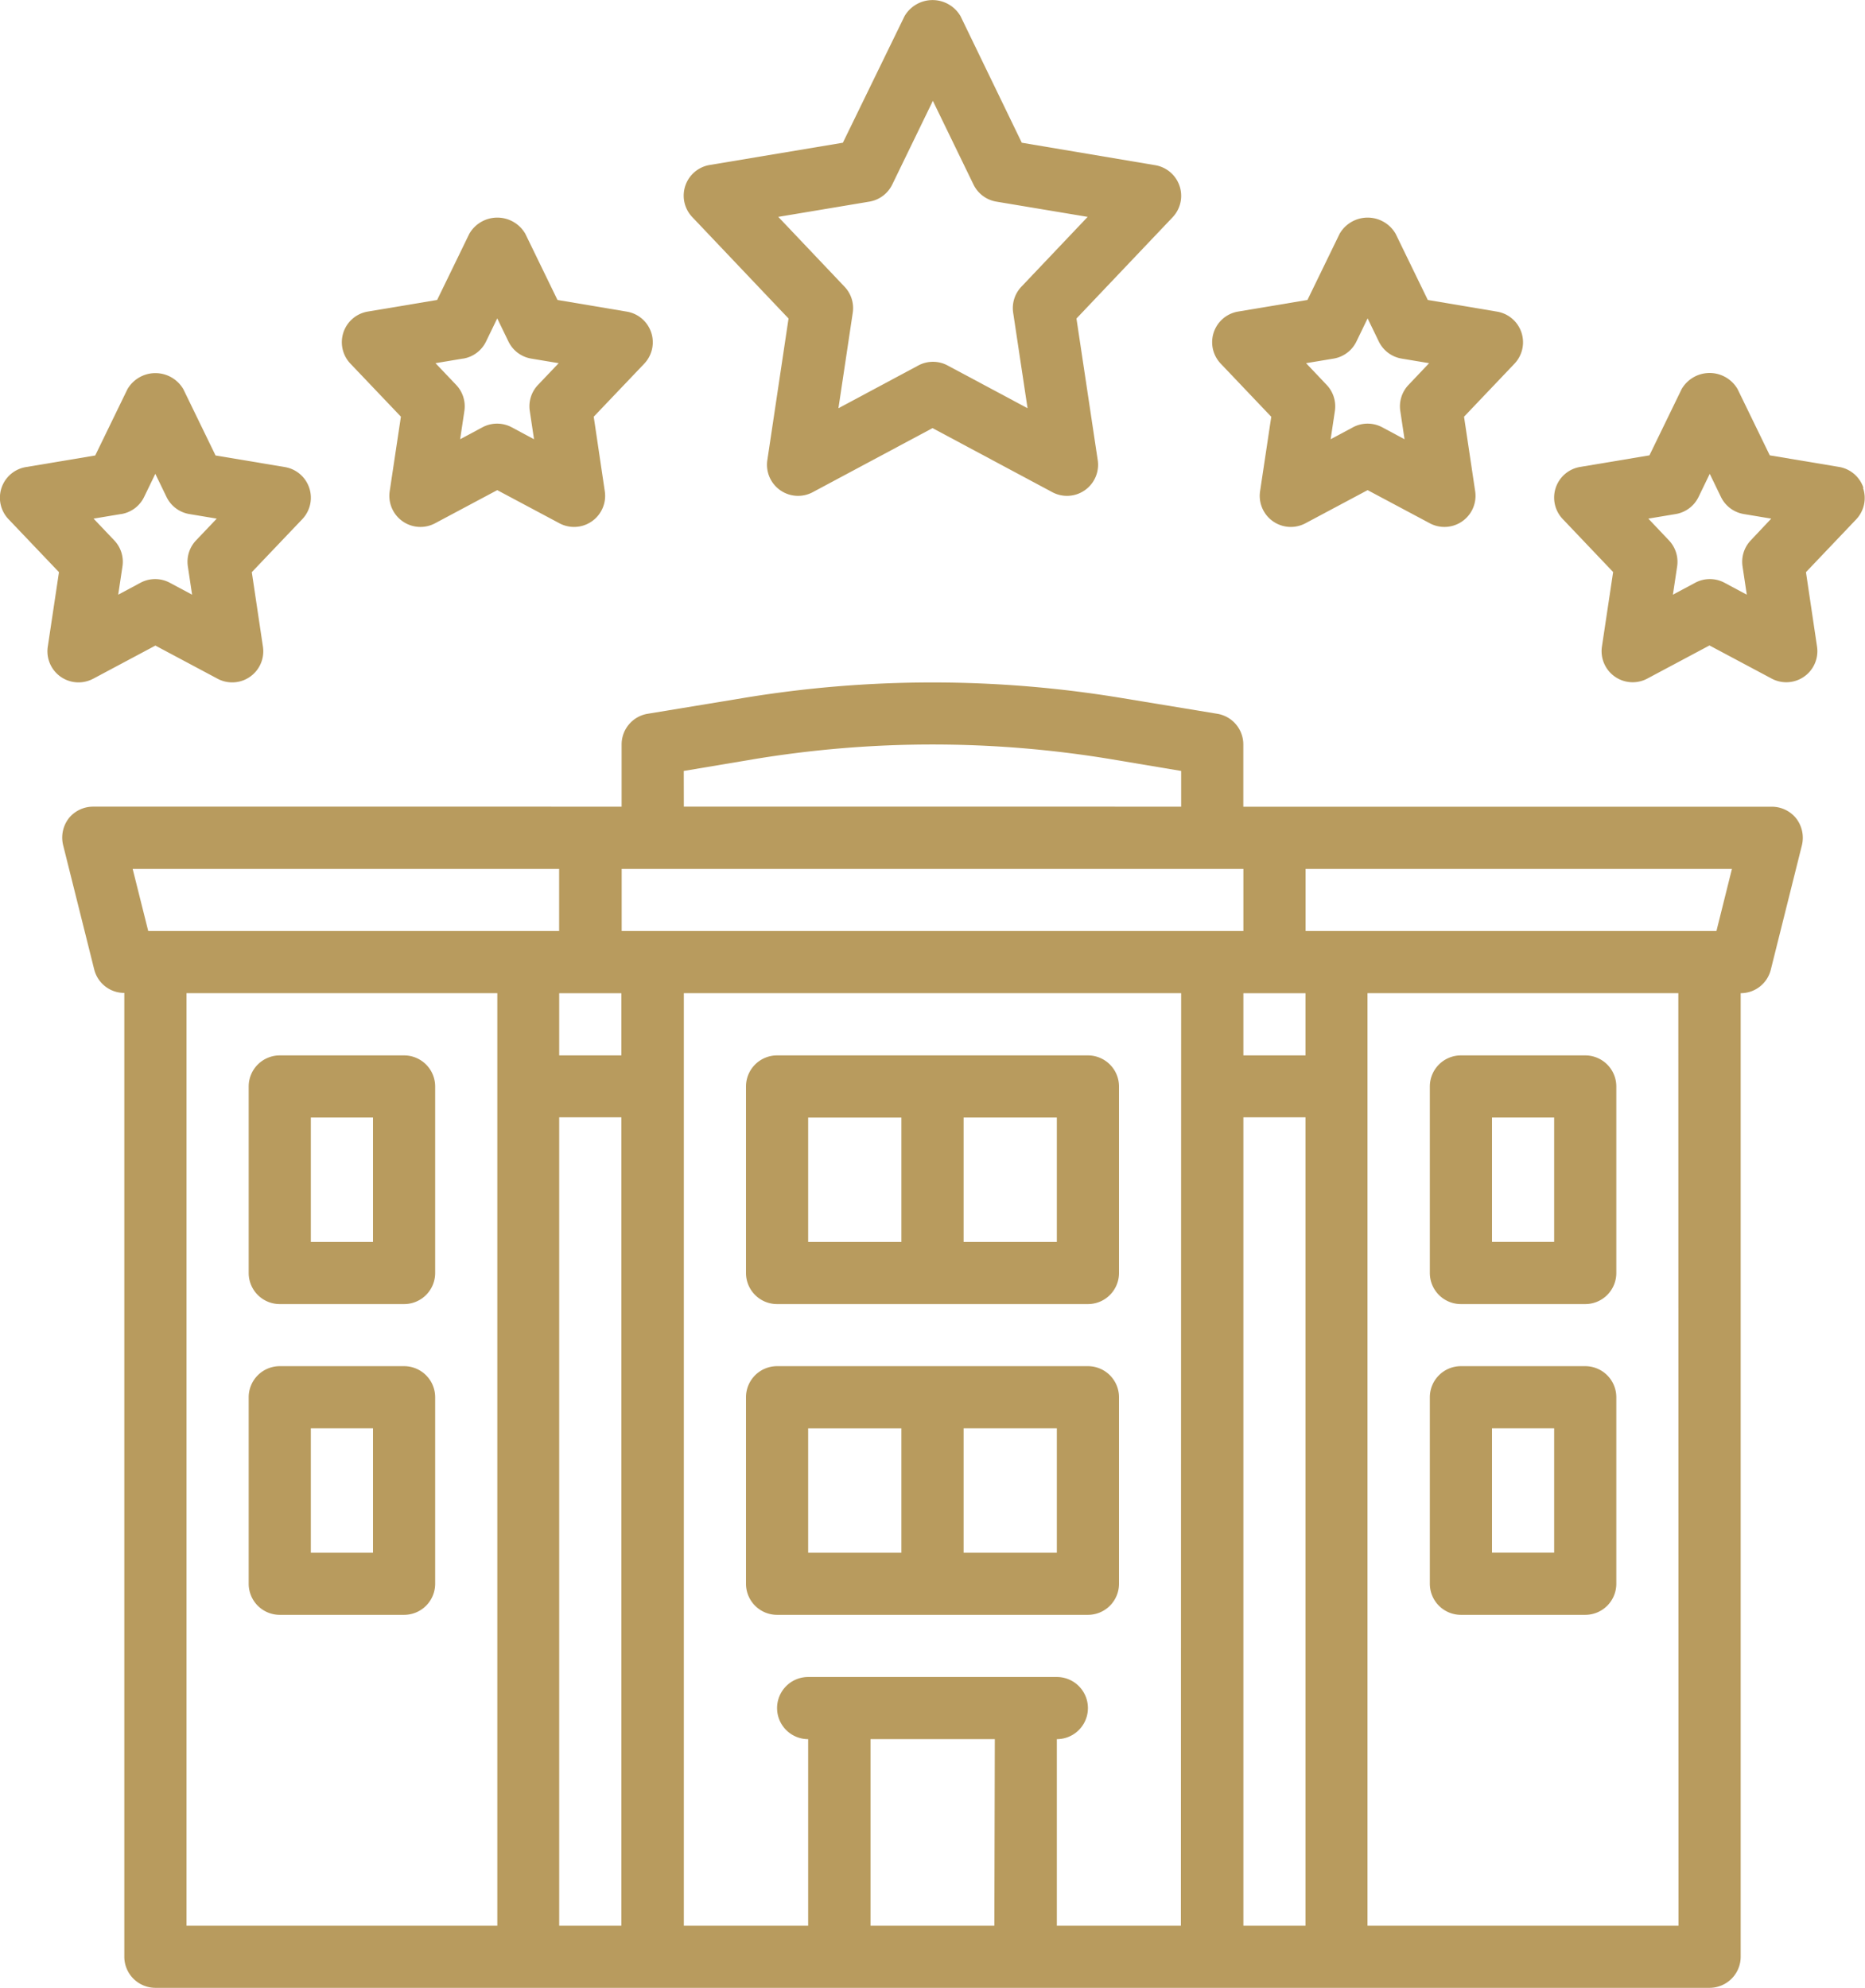
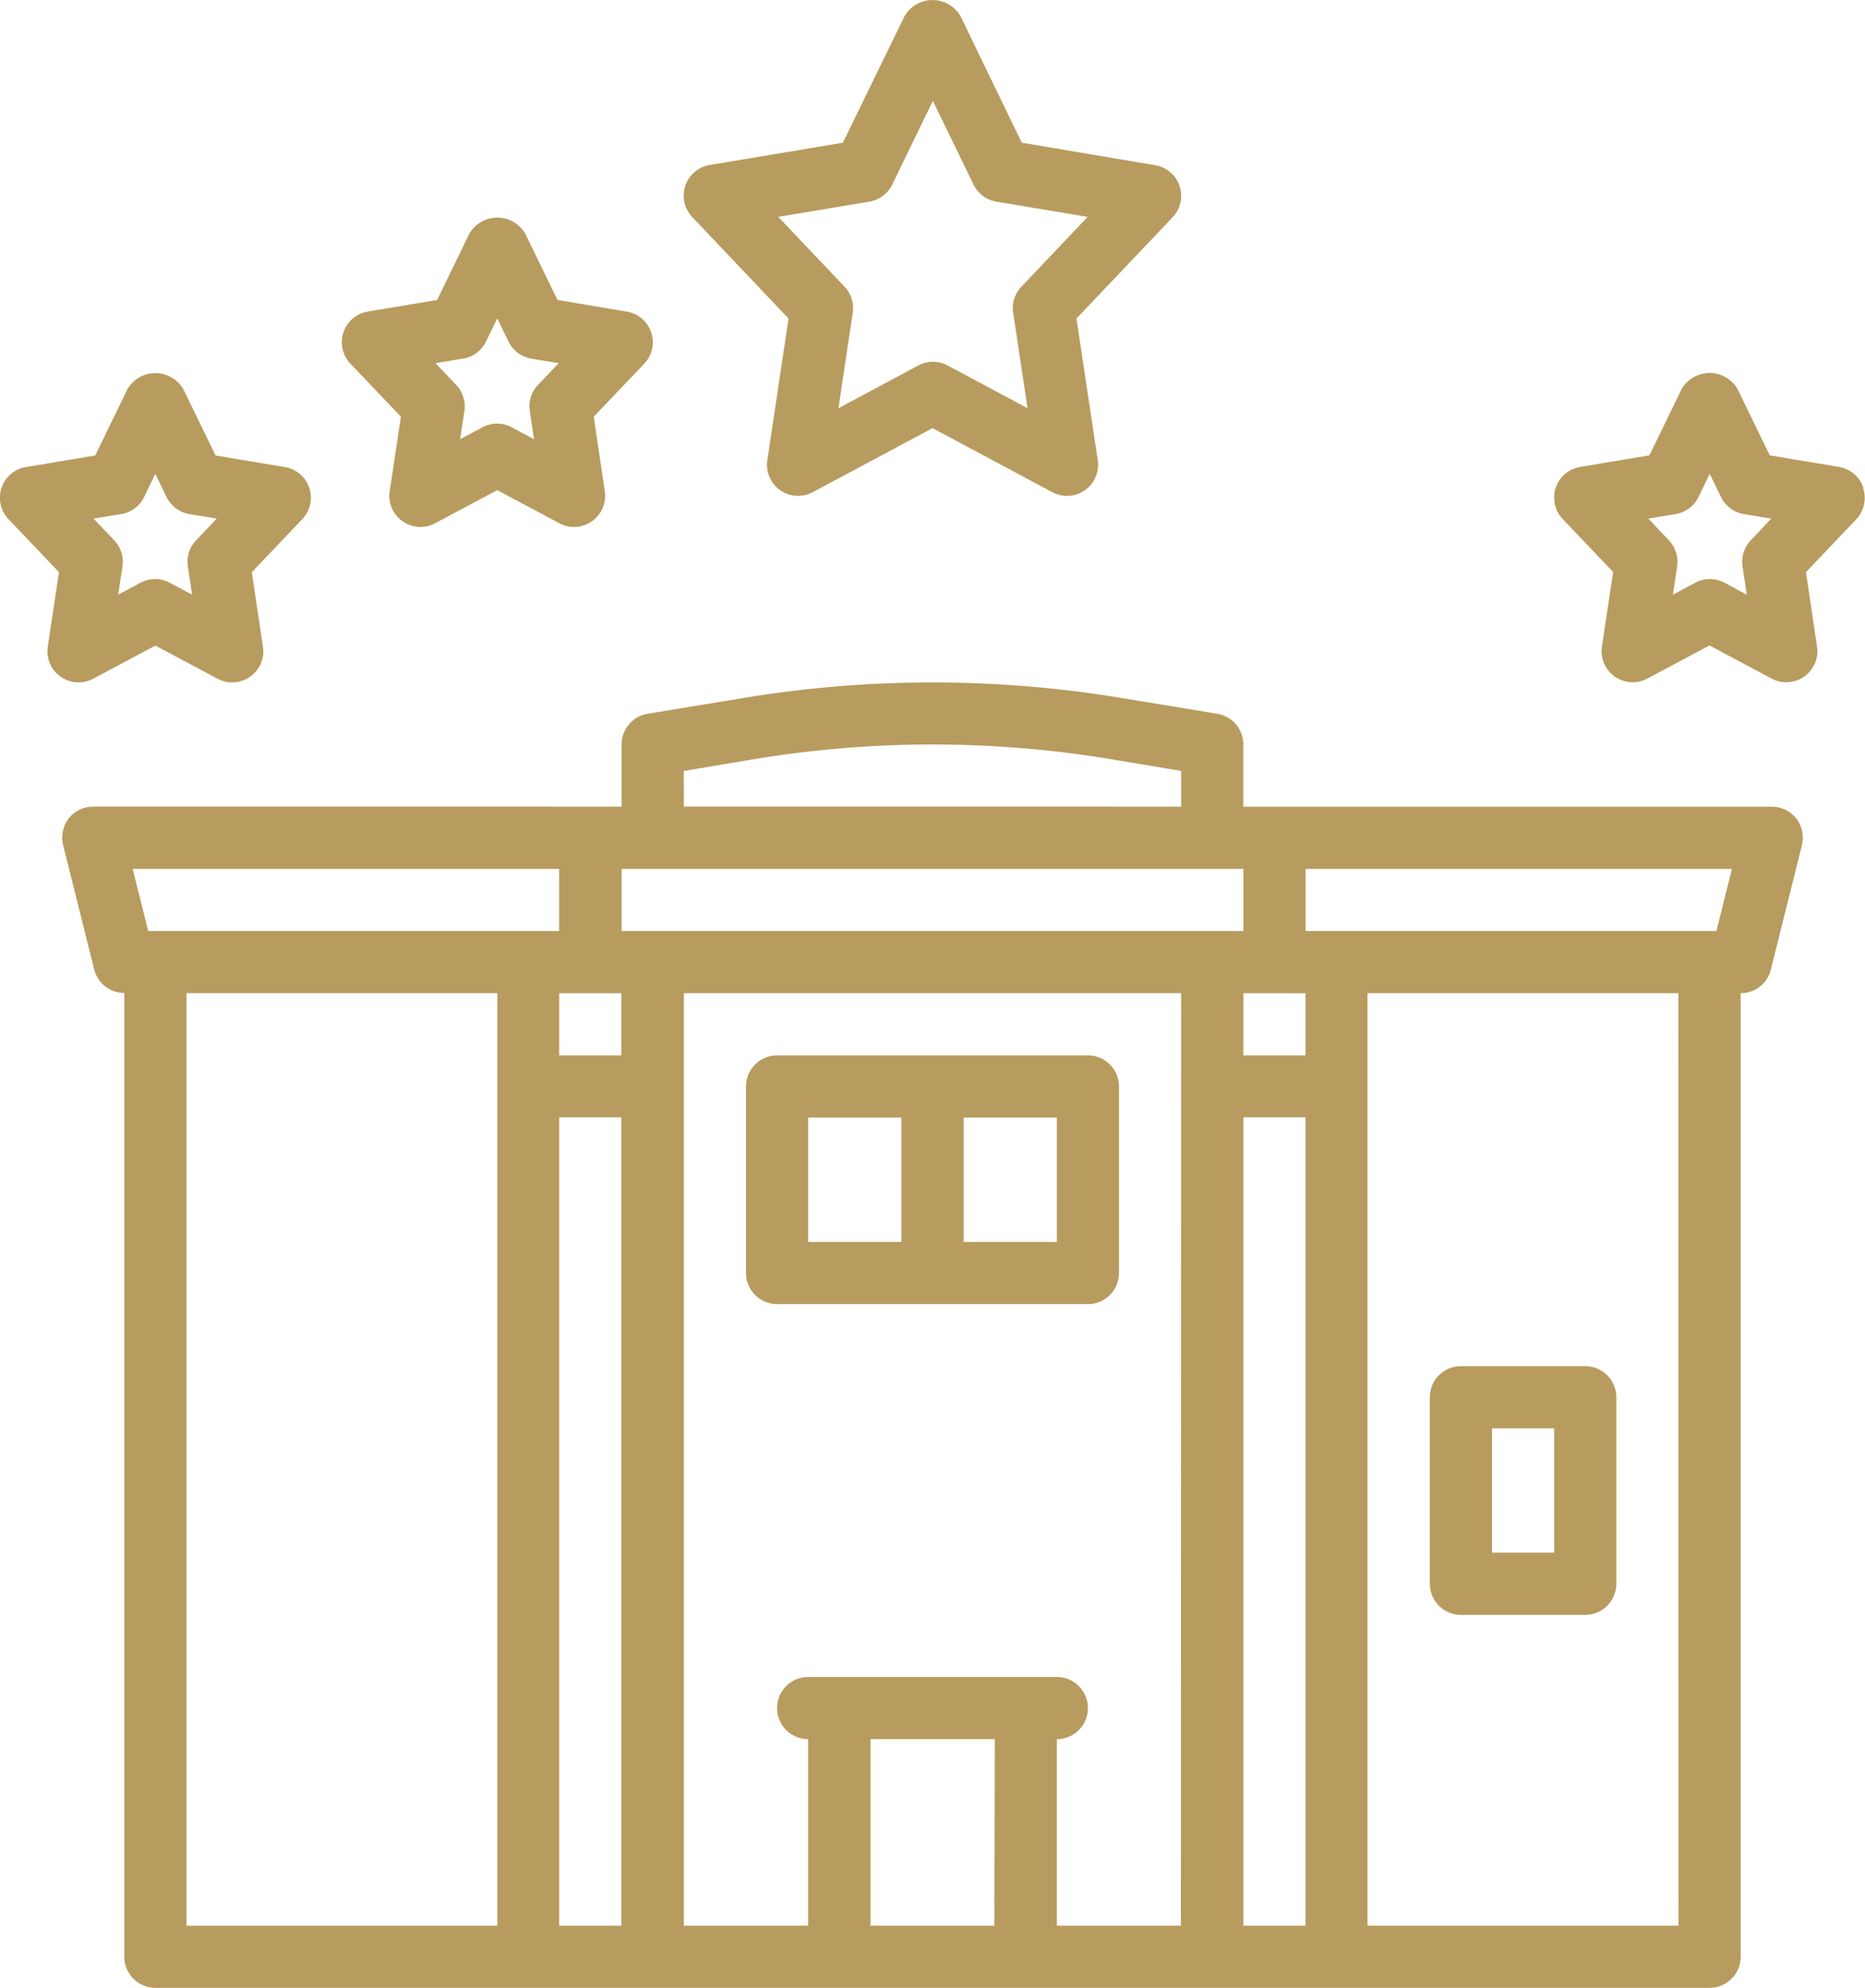
<svg xmlns="http://www.w3.org/2000/svg" width="28.145" height="30" viewBox="0 0 28.145 30">
  <g id="five-stars" transform="translate(-2 -0.046)">
    <path id="Path_87" data-name="Path 87" d="M30.171,24.057a.471.471,0,0,0-.371-.178H21.826V22.94a.469.469,0,0,0-.394-.464l-1.426-.235a17.47,17.47,0,0,0-5.742,0l-1.426.235a.469.469,0,0,0-.394.464v.938H4.47a.471.471,0,0,0-.371.178.479.479,0,0,0-.084.4l.469,1.876a.467.467,0,0,0,.455.357V41.235a.47.47,0,0,0,.469.469H28.863a.47.47,0,0,0,.469-.469V26.693a.467.467,0,0,0,.455-.357l.469-1.876A.479.479,0,0,0,30.171,24.057Zm-16.789-.718,1.037-.174a16.494,16.494,0,0,1,5.432,0l1.037.174v.539H13.383ZM10.568,40.766H5.877V26.693h4.691ZM5.3,25.755l-.235-.938h6.436v.938Zm7.14,15.011h-.938v-12.2h.938Zm0-13.134h-.938v-.938h.938Zm5.629,13.134H16.2V37.951h1.876Zm2.815,0H19.012V37.951a.469.469,0,1,0,0-.938H15.259a.469.469,0,1,0,0,.938v2.815H13.383V26.693h7.505ZM12.445,25.755v-.938h9.382v.938Zm10.32,15.011h-.938v-12.2h.938Zm0-13.134h-.938v-.938h.938Zm5.629,13.134H23.7V26.693h4.691Zm.572-15.011h-6.2v-.938H29.2Z" transform="translate(-1.063 -11.658)" fill="#b89b5e" />
-     <path id="Path_88" data-name="Path 88" d="M12.345,34H10.469a.469.469,0,0,0-.469.469v2.815a.469.469,0,0,0,.469.469h1.876a.469.469,0,0,0,.469-.469V34.469A.469.469,0,0,0,12.345,34Zm-.469,2.815h-.938V34.938h.938Z" transform="translate(-4.247 -18.026)" fill="#b89b5e" />
-     <path id="Path_89" data-name="Path 89" d="M12.345,44H10.469a.469.469,0,0,0-.469.469v2.815a.469.469,0,0,0,.469.469h1.876a.469.469,0,0,0,.469-.469V44.469A.469.469,0,0,0,12.345,44Zm-.469,2.815h-.938V44.938h.938Z" transform="translate(-4.247 -23.336)" fill="#b89b5e" />
    <path id="Path_90" data-name="Path 90" d="M26.469,37.753H31.16a.469.469,0,0,0,.469-.469V34.469A.469.469,0,0,0,31.16,34H26.469a.469.469,0,0,0-.469.469v2.815A.469.469,0,0,0,26.469,37.753Zm4.222-.938H29.284V34.938h1.407Zm-3.753-1.876h1.407v1.876H26.938Z" transform="translate(-12.742 -18.026)" fill="#b89b5e" />
-     <path id="Path_91" data-name="Path 91" d="M31.16,47.753a.469.469,0,0,0,.469-.469V44.469A.469.469,0,0,0,31.16,44H26.469a.469.469,0,0,0-.469.469v2.815a.469.469,0,0,0,.469.469Zm-.469-.938H29.284V44.938h1.407Zm-3.753-1.876h1.407v1.876H26.938Z" transform="translate(-12.742 -23.336)" fill="#b89b5e" />
-     <path id="Path_92" data-name="Path 92" d="M48.469,37.753h1.876a.469.469,0,0,0,.469-.469V34.469A.469.469,0,0,0,50.345,34H48.469a.469.469,0,0,0-.469.469v2.815A.469.469,0,0,0,48.469,37.753Zm.469-2.815h.938v1.876h-.938Z" transform="translate(-24.422 -18.026)" fill="#b89b5e" />
    <path id="Path_93" data-name="Path 93" d="M48.469,47.753h1.876a.469.469,0,0,0,.469-.469V44.469A.469.469,0,0,0,50.345,44H48.469a.469.469,0,0,0-.469.469v2.815A.469.469,0,0,0,48.469,47.753Zm.469-2.815h.938v1.876h-.938Z" transform="translate(-24.422 -23.336)" fill="#b89b5e" />
    <path id="Path_94" data-name="Path 94" d="M3.407,16.66l.938-.5.938.5a.469.469,0,0,0,.685-.483L5.8,15.052l.762-.8a.469.469,0,0,0-.263-.786l-1.046-.175-.486-1a.488.488,0,0,0-.844,0l-.486,1-1.046.175a.469.469,0,0,0-.263.786l.762.8-.169,1.125a.469.469,0,0,0,.685.483Zm.424-2.485a.468.468,0,0,0,.344-.258l.169-.349.169.349a.468.468,0,0,0,.344.258l.414.069-.312.328a.468.468,0,0,0-.124.393l.064.427-.336-.18a.469.469,0,0,0-.443,0l-.336.18.064-.427a.468.468,0,0,0-.124-.393l-.312-.328.414-.069Z" transform="translate(0 -6.371)" fill="#b89b5e" />
    <path id="Path_95" data-name="Path 95" d="M13.89,10.052l-.169,1.125a.469.469,0,0,0,.685.483l.938-.5.938.5a.469.469,0,0,0,.685-.483L16.8,10.052l.762-.8a.469.469,0,0,0-.263-.786L16.253,8.29l-.486-1a.488.488,0,0,0-.844,0l-.486,1-1.046.175a.469.469,0,0,0-.263.786l.762.8Zm.941-.877a.468.468,0,0,0,.344-.258l.169-.349.169.349a.468.468,0,0,0,.344.258l.414.069-.312.328a.468.468,0,0,0-.124.393l.064.427-.336-.18a.469.469,0,0,0-.443,0l-.336.18.064-.427a.468.468,0,0,0-.124-.393l-.312-.328.414-.069Z" transform="translate(-5.84 -3.717)" fill="#b89b5e" />
    <path id="Path_96" data-name="Path 96" d="M56.667,13.778a.469.469,0,0,0-.367-.314l-1.046-.175-.486-1a.488.488,0,0,0-.844,0l-.486,1-1.046.175a.469.469,0,0,0-.263.786l.761.8-.169,1.125a.469.469,0,0,0,.685.483l.938-.5.938.5a.469.469,0,0,0,.685-.483L55.8,15.052l.761-.8a.469.469,0,0,0,.1-.472Zm-1.7.794a.469.469,0,0,0-.124.393l.064.427-.336-.18a.469.469,0,0,0-.443,0l-.336.18.064-.427a.47.47,0,0,0-.124-.393l-.311-.328.414-.069a.469.469,0,0,0,.344-.258l.169-.349.169.349a.469.469,0,0,0,.345.258l.414.069Z" transform="translate(-26.546 -6.371)" fill="#b89b5e" />
-     <path id="Path_97" data-name="Path 97" d="M41.891,10.052l-.169,1.125a.469.469,0,0,0,.685.483l.938-.5.938.5a.469.469,0,0,0,.685-.483L44.8,10.052l.761-.8a.469.469,0,0,0-.263-.786L44.253,8.29l-.486-1a.488.488,0,0,0-.844,0l-.486,1-1.046.175a.469.469,0,0,0-.263.786l.761.8Zm.941-.877a.469.469,0,0,0,.344-.258l.169-.349.169.349a.469.469,0,0,0,.345.258l.414.069-.311.328a.469.469,0,0,0-.124.393l.064.427-.336-.18a.469.469,0,0,0-.443,0l-.336.18.064-.427a.47.47,0,0,0-.124-.393l-.311-.328Z" transform="translate(-20.706 -3.717)" fill="#b89b5e" />
    <path id="Path_98" data-name="Path 98" d="M25.58,4.853,25.26,6.991a.469.469,0,0,0,.685.483l1.808-.967,1.808.967a.469.469,0,0,0,.685-.483l-.321-2.138,1.451-1.528a.469.469,0,0,0-.263-.786L29.1,2.2,28.175.289a.489.489,0,0,0-.844,0L26.4,2.2l-2.01.336a.469.469,0,0,0-.263.786L25.58,4.853ZM26.8,3.089a.47.47,0,0,0,.345-.258l.613-1.263.613,1.263a.47.47,0,0,0,.345.258l1.378.23-1,1.054a.468.468,0,0,0-.124.393l.217,1.441-1.206-.645a.468.468,0,0,0-.443,0l-1.205.645.216-1.441a.468.468,0,0,0-.124-.393l-1-1.054Z" transform="translate(-11.68)" fill="#b89b5e" />
  </g>
</svg>